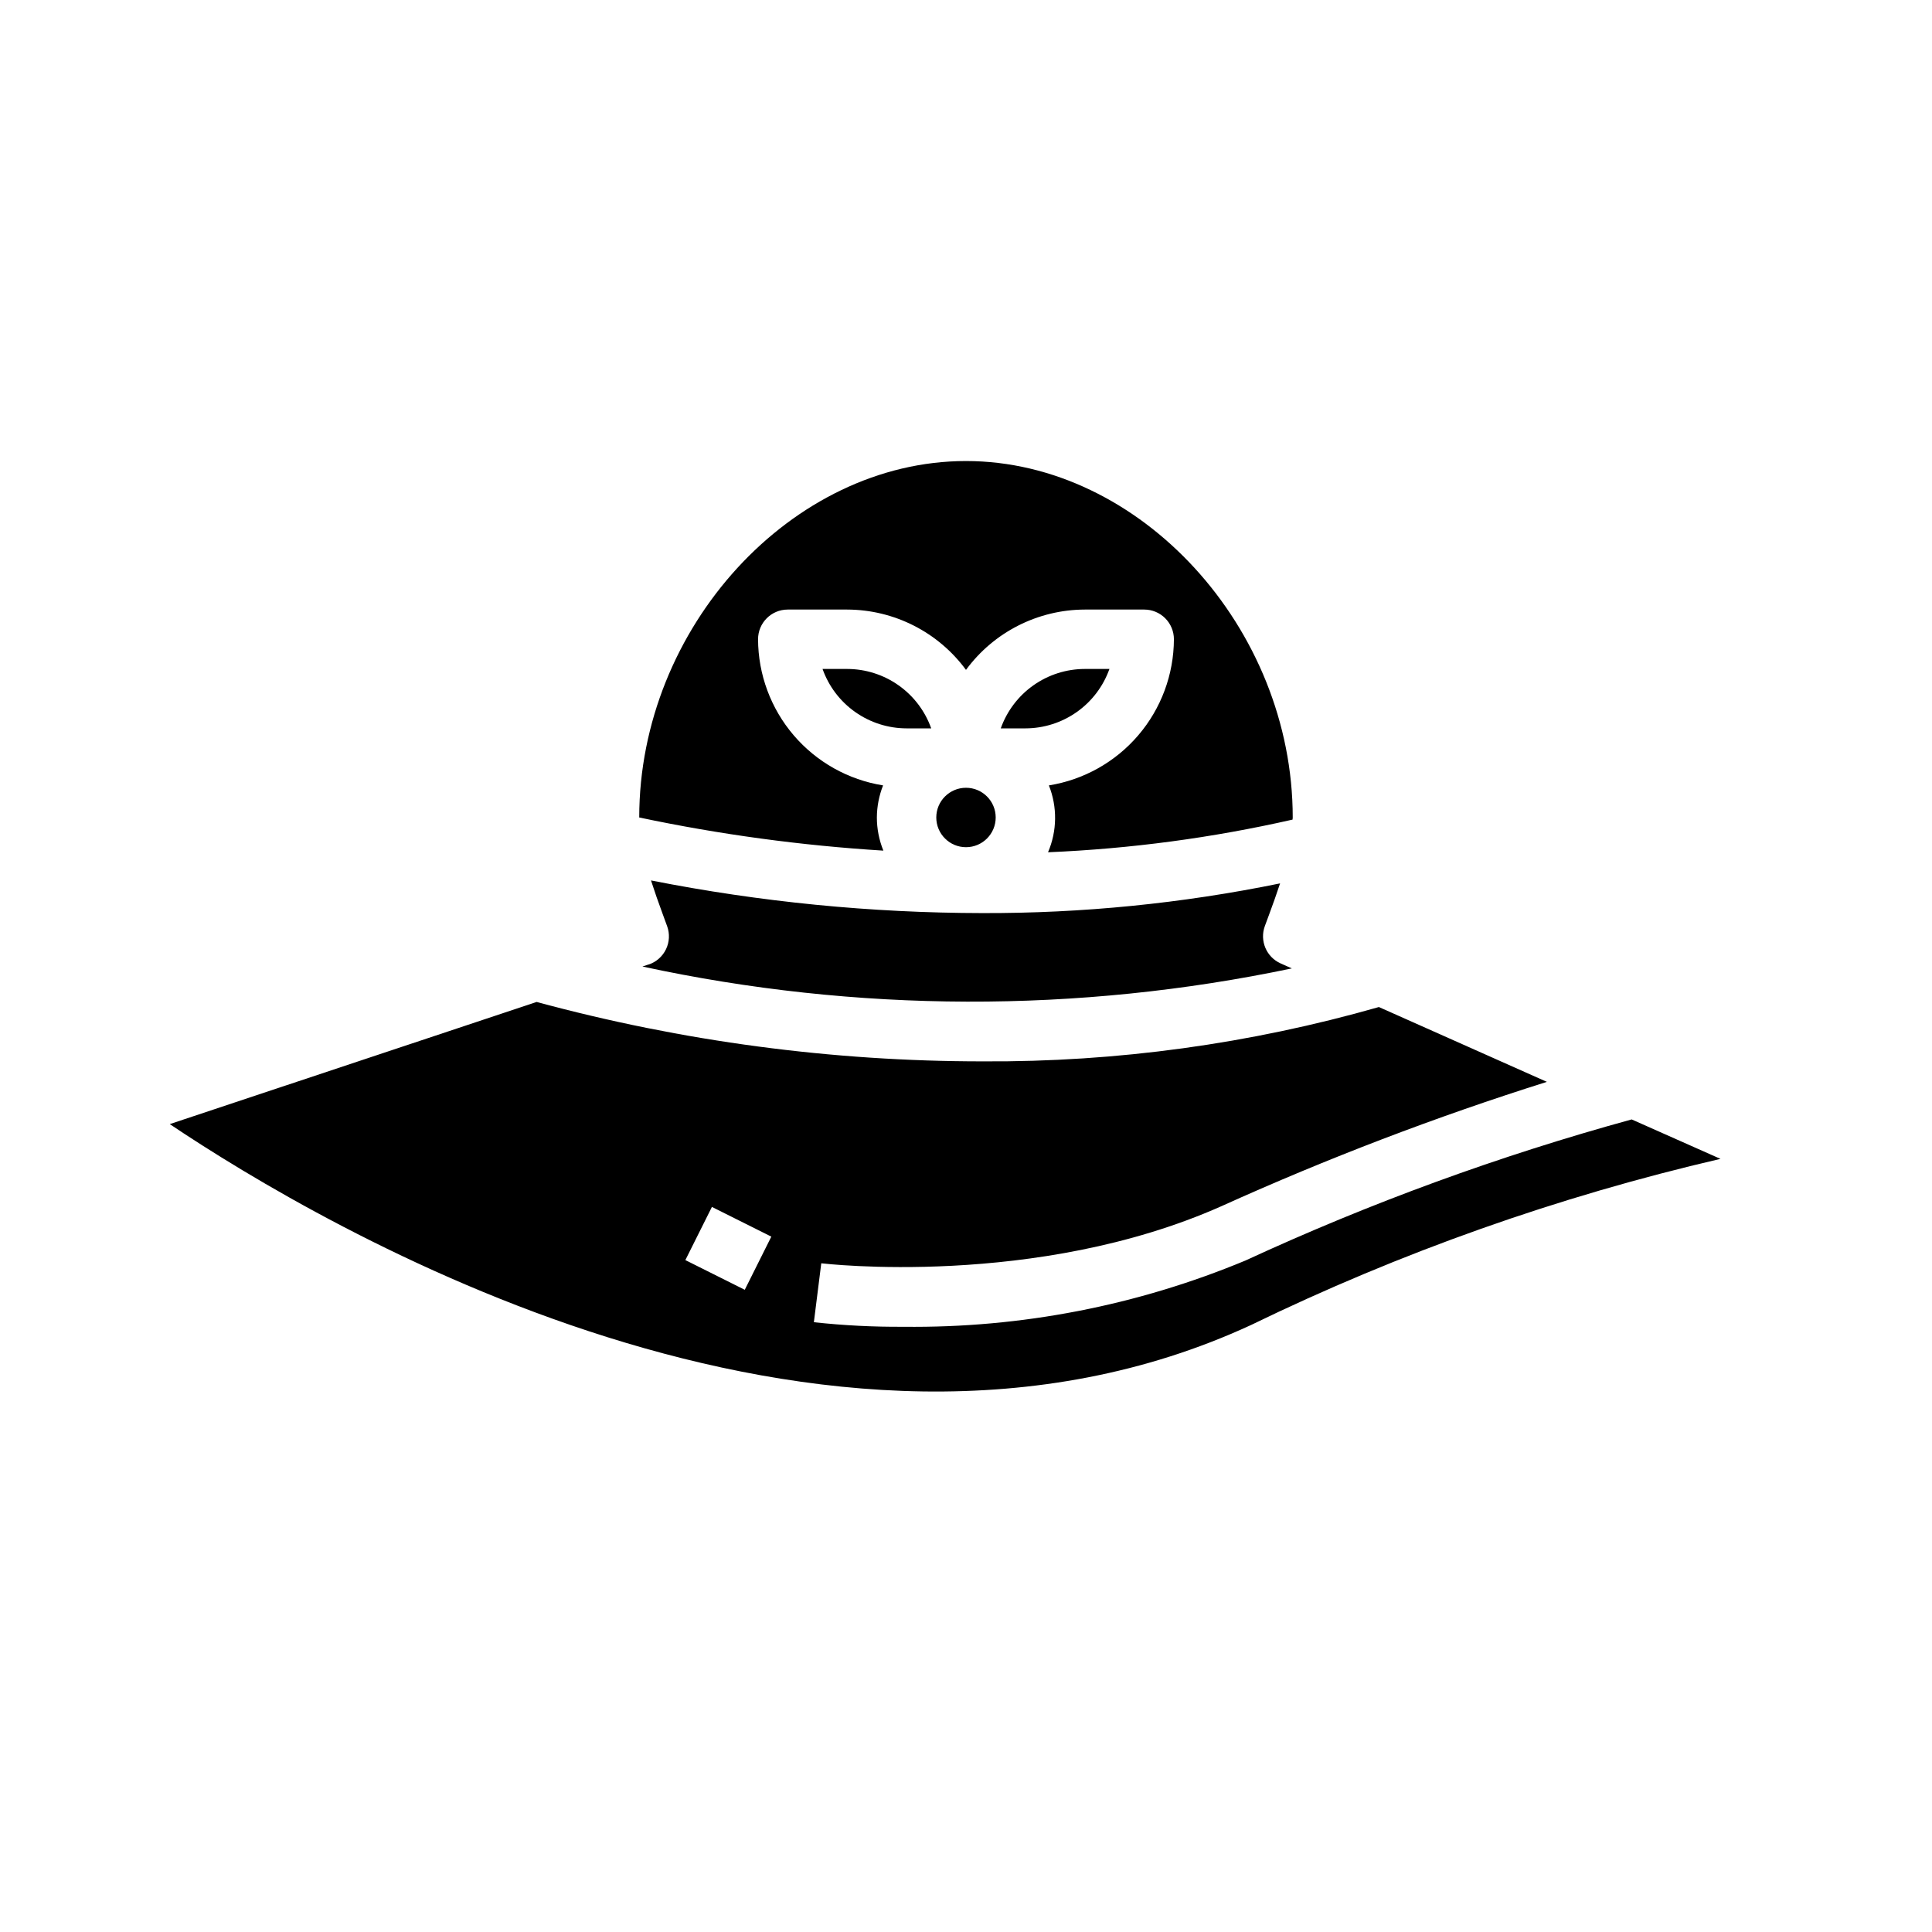
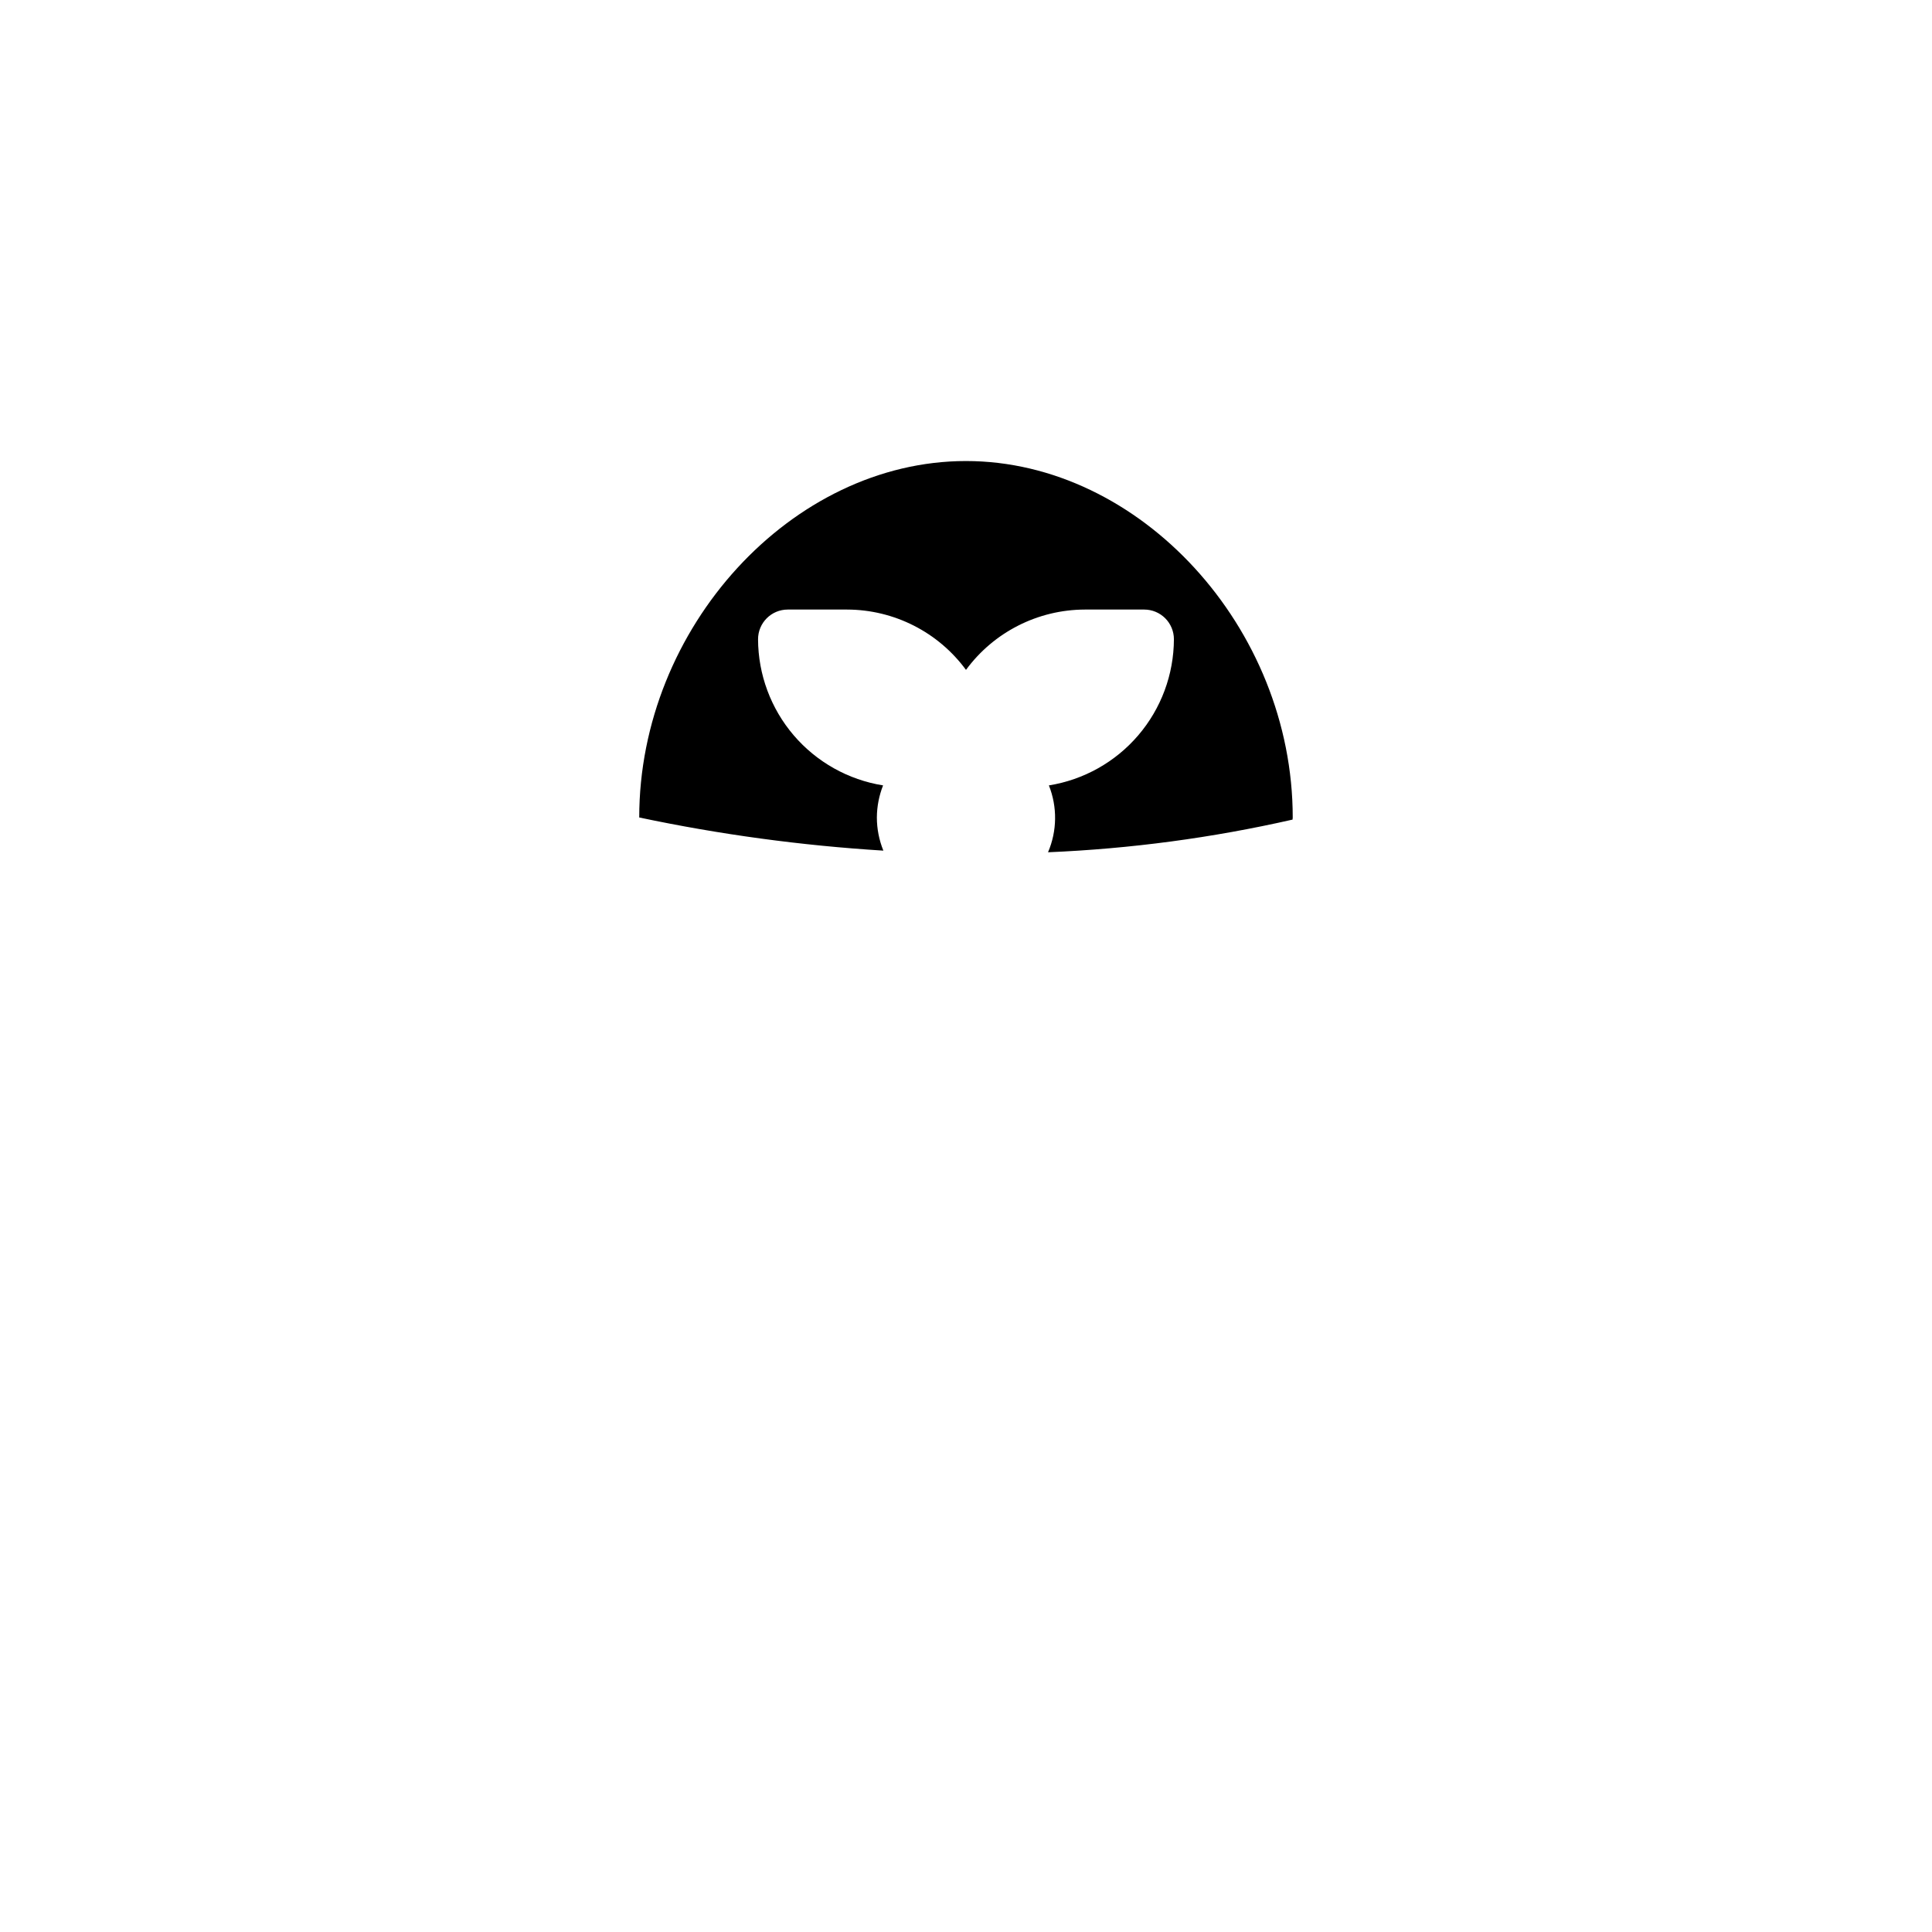
<svg xmlns="http://www.w3.org/2000/svg" fill="#000000" width="800px" height="800px" version="1.1" viewBox="144 144 512 512">
  <g>
-     <path d="m368.51 321.28h-6.527c1.633 4.602 4.652 8.586 8.641 11.402 3.984 2.82 8.746 4.336 13.629 4.344h6.527c-1.637-4.602-4.652-8.586-8.641-11.402-3.984-2.82-8.746-4.336-13.629-4.344z" />
-     <path d="m315.89 399.59-1.637 0.551c56.695 12.238 115.33 12.406 172.1 0.496l-2.961-1.316c-3.785-1.68-5.621-6.012-4.195-9.902l1.133-3.062c1.031-2.793 2.008-5.512 2.906-8.25-25.984 5.316-52.445 7.957-78.965 7.871-29.461-0.047-58.848-2.945-87.75-8.656 0.953 2.953 1.992 5.91 3.109 8.934l1.172 3.203c0.727 1.996 0.613 4.203-0.312 6.113-0.926 1.914-2.582 3.371-4.598 4.043z" />
-     <path d="m576.41 440.66c-35.082 9.625-69.309 22.129-102.34 37.387-28.695 11.949-59.523 17.926-90.605 17.562-7.945 0.055-15.887-0.348-23.781-1.207l1.961-15.617c0.559 0.062 56.875 6.723 106.04-15.129 28.07-12.688 56.871-23.691 86.254-32.953l-44.52-19.828c-34.117 9.754-69.449 14.605-104.93 14.398-39.945 0.004-79.715-5.289-118.27-15.746l-97.234 32.371c40.645 27.27 173.18 105.55 286.44 53.293h0.004c39.723-19.305 81.488-34.094 124.51-44.082zm-235.04 45.148-15.742-7.871 7.039-14.09 15.742 7.871z" />
    <path d="m376.38 360.64c0.016-2.91 0.574-5.793 1.645-8.5-9.219-1.477-17.613-6.184-23.684-13.277-6.066-7.094-9.418-16.117-9.449-25.453 0-4.348 3.523-7.871 7.871-7.871h15.746c12.438 0.035 24.121 5.965 31.488 15.988 7.367-10.023 19.051-15.953 31.488-15.988h15.742c2.09 0 4.09 0.828 5.566 2.305 1.477 1.477 2.305 3.481 2.305 5.566-0.031 9.336-3.379 18.359-9.449 25.453-6.07 7.094-14.465 11.801-23.684 13.277 2.269 5.703 2.188 12.074-0.227 17.719 21.816-0.918 43.508-3.812 64.801-8.656 0-0.188 0.047-0.371 0.047-0.559 0-50.324-40.461-94.465-86.594-94.465-46.129 0-86.59 44.121-86.59 94.461 21.324 4.508 42.949 7.441 64.699 8.785-1.133-2.789-1.719-5.773-1.723-8.785z" />
-     <path d="m407.87 360.64c0 4.348-3.523 7.875-7.871 7.875s-7.875-3.527-7.875-7.875c0-4.348 3.527-7.871 7.875-7.871s7.871 3.523 7.871 7.871" />
-     <path d="m438.01 321.28h-6.523c-4.883 0.008-9.645 1.523-13.633 4.344-3.988 2.816-7.004 6.801-8.641 11.402h6.527c4.883-0.008 9.645-1.523 13.633-4.344 3.984-2.816 7.004-6.801 8.637-11.402z" />
  </g>
</svg>